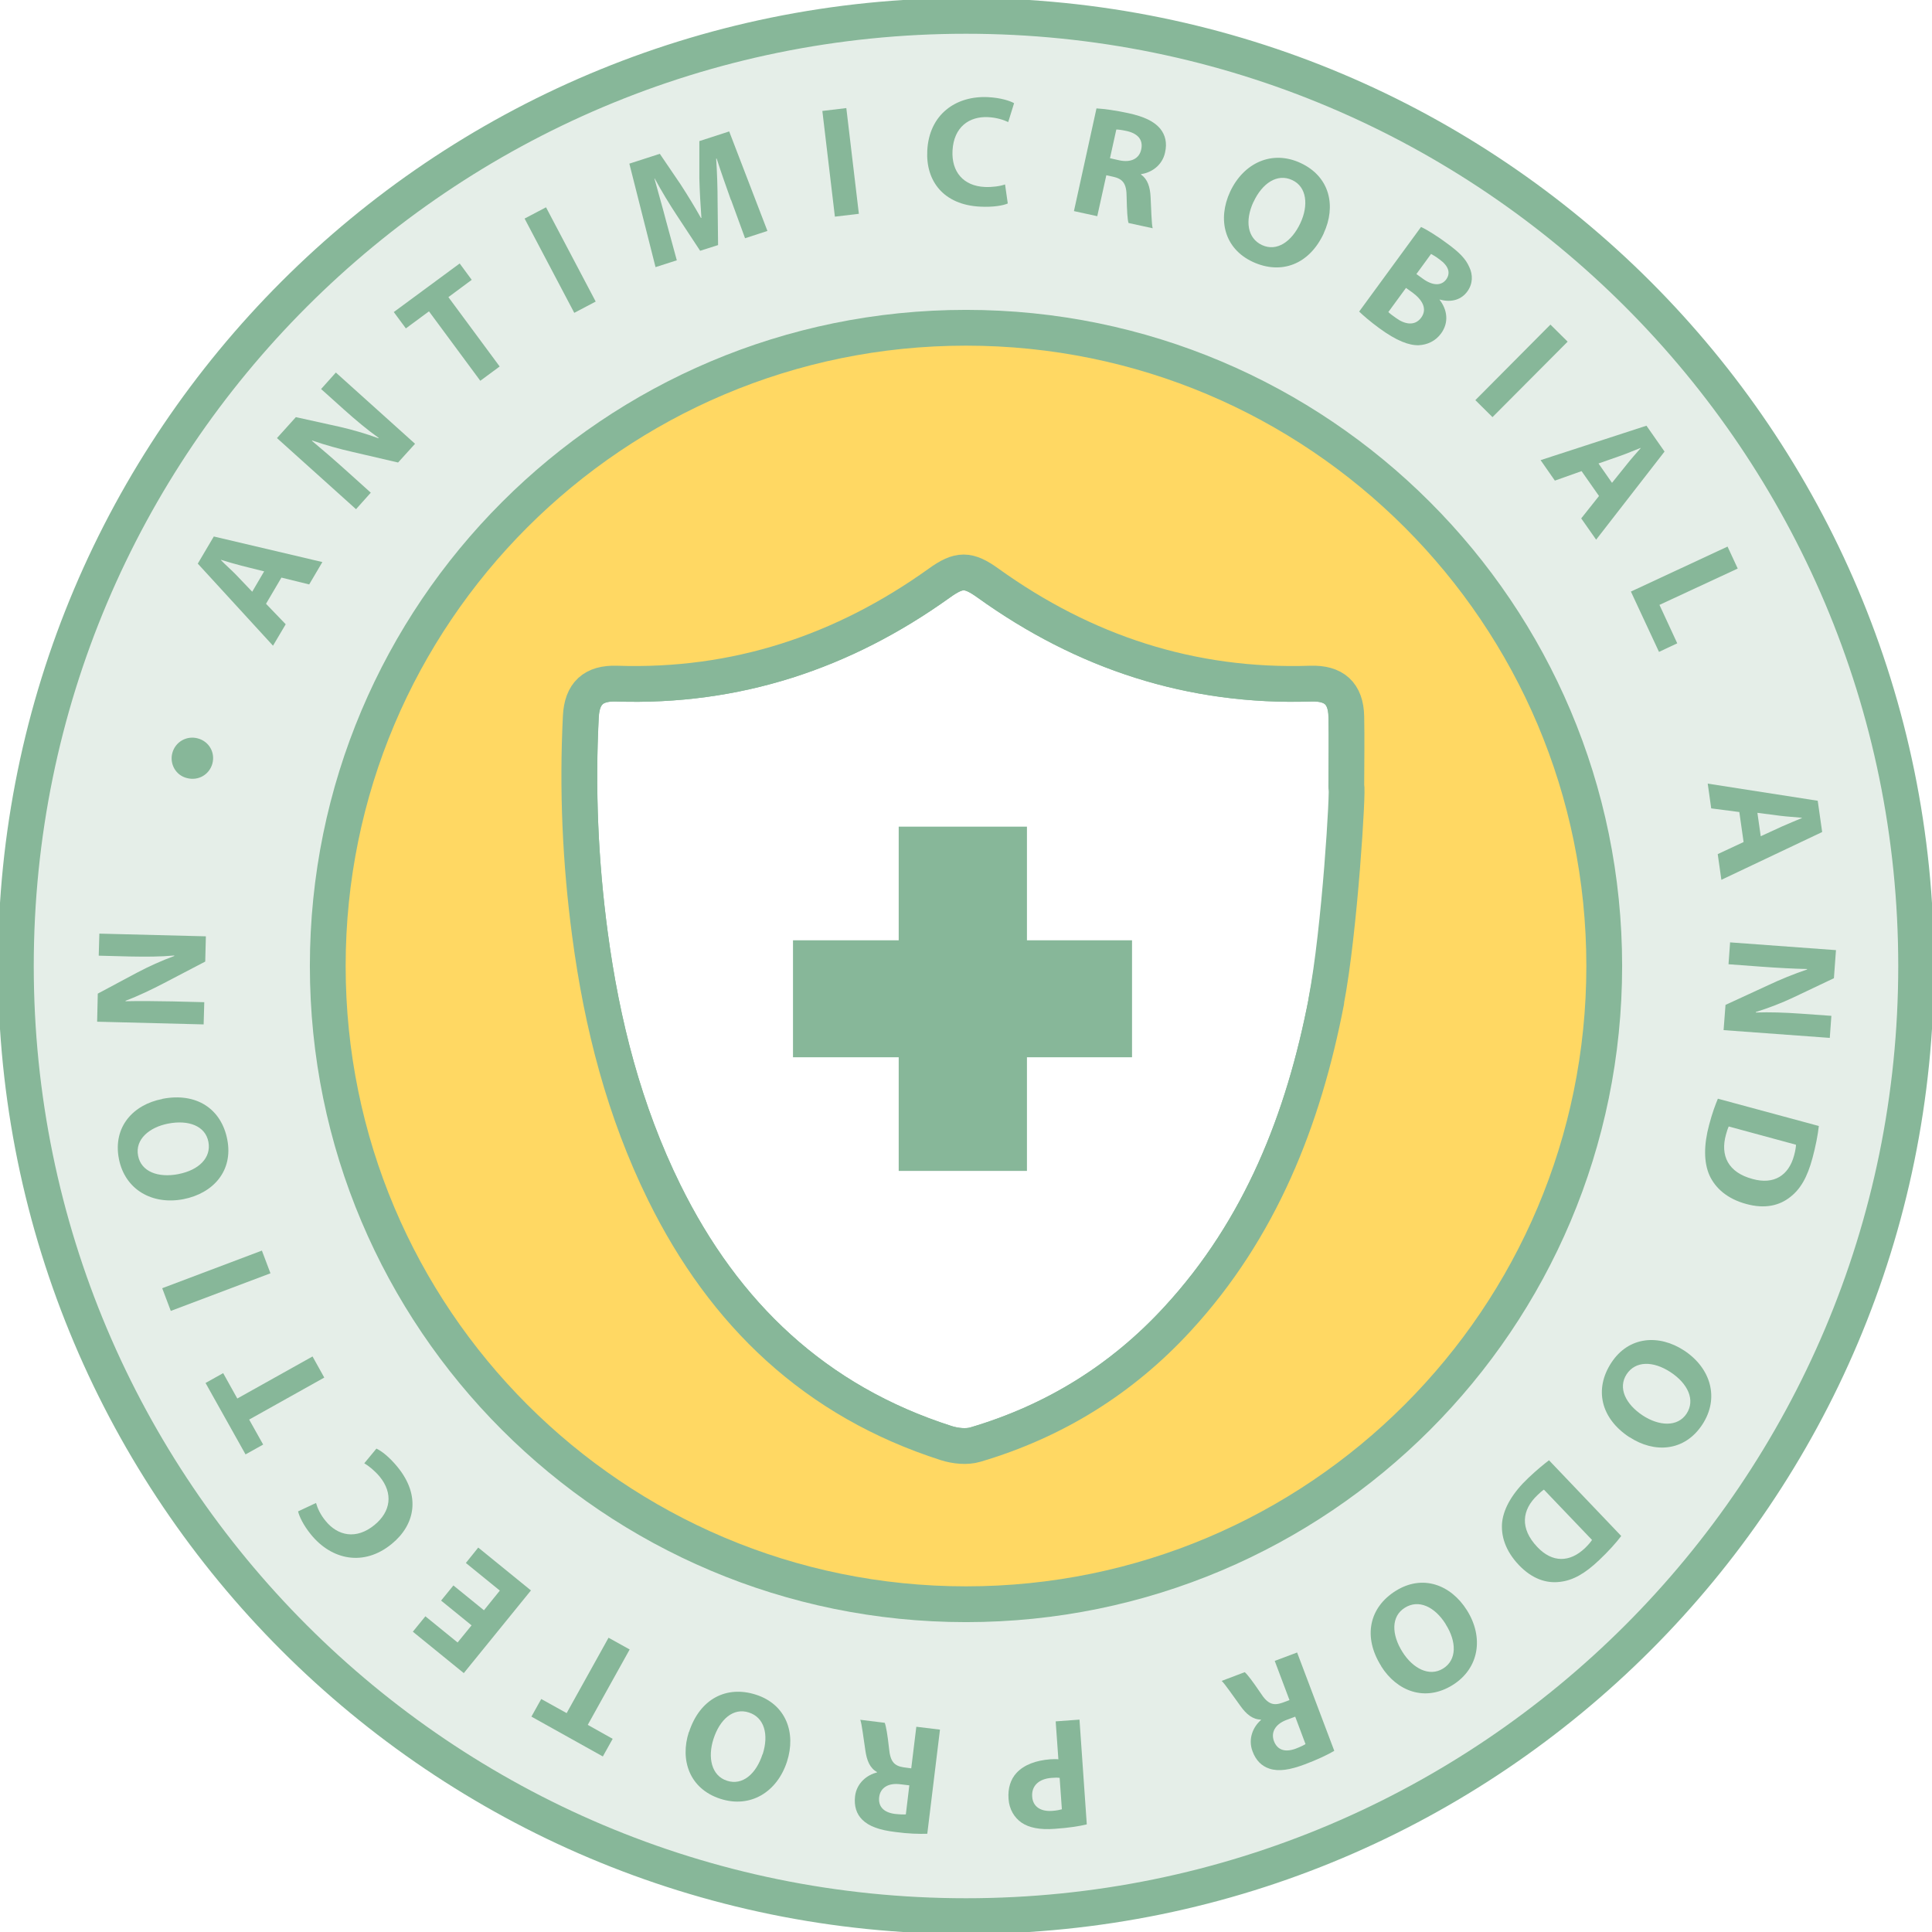
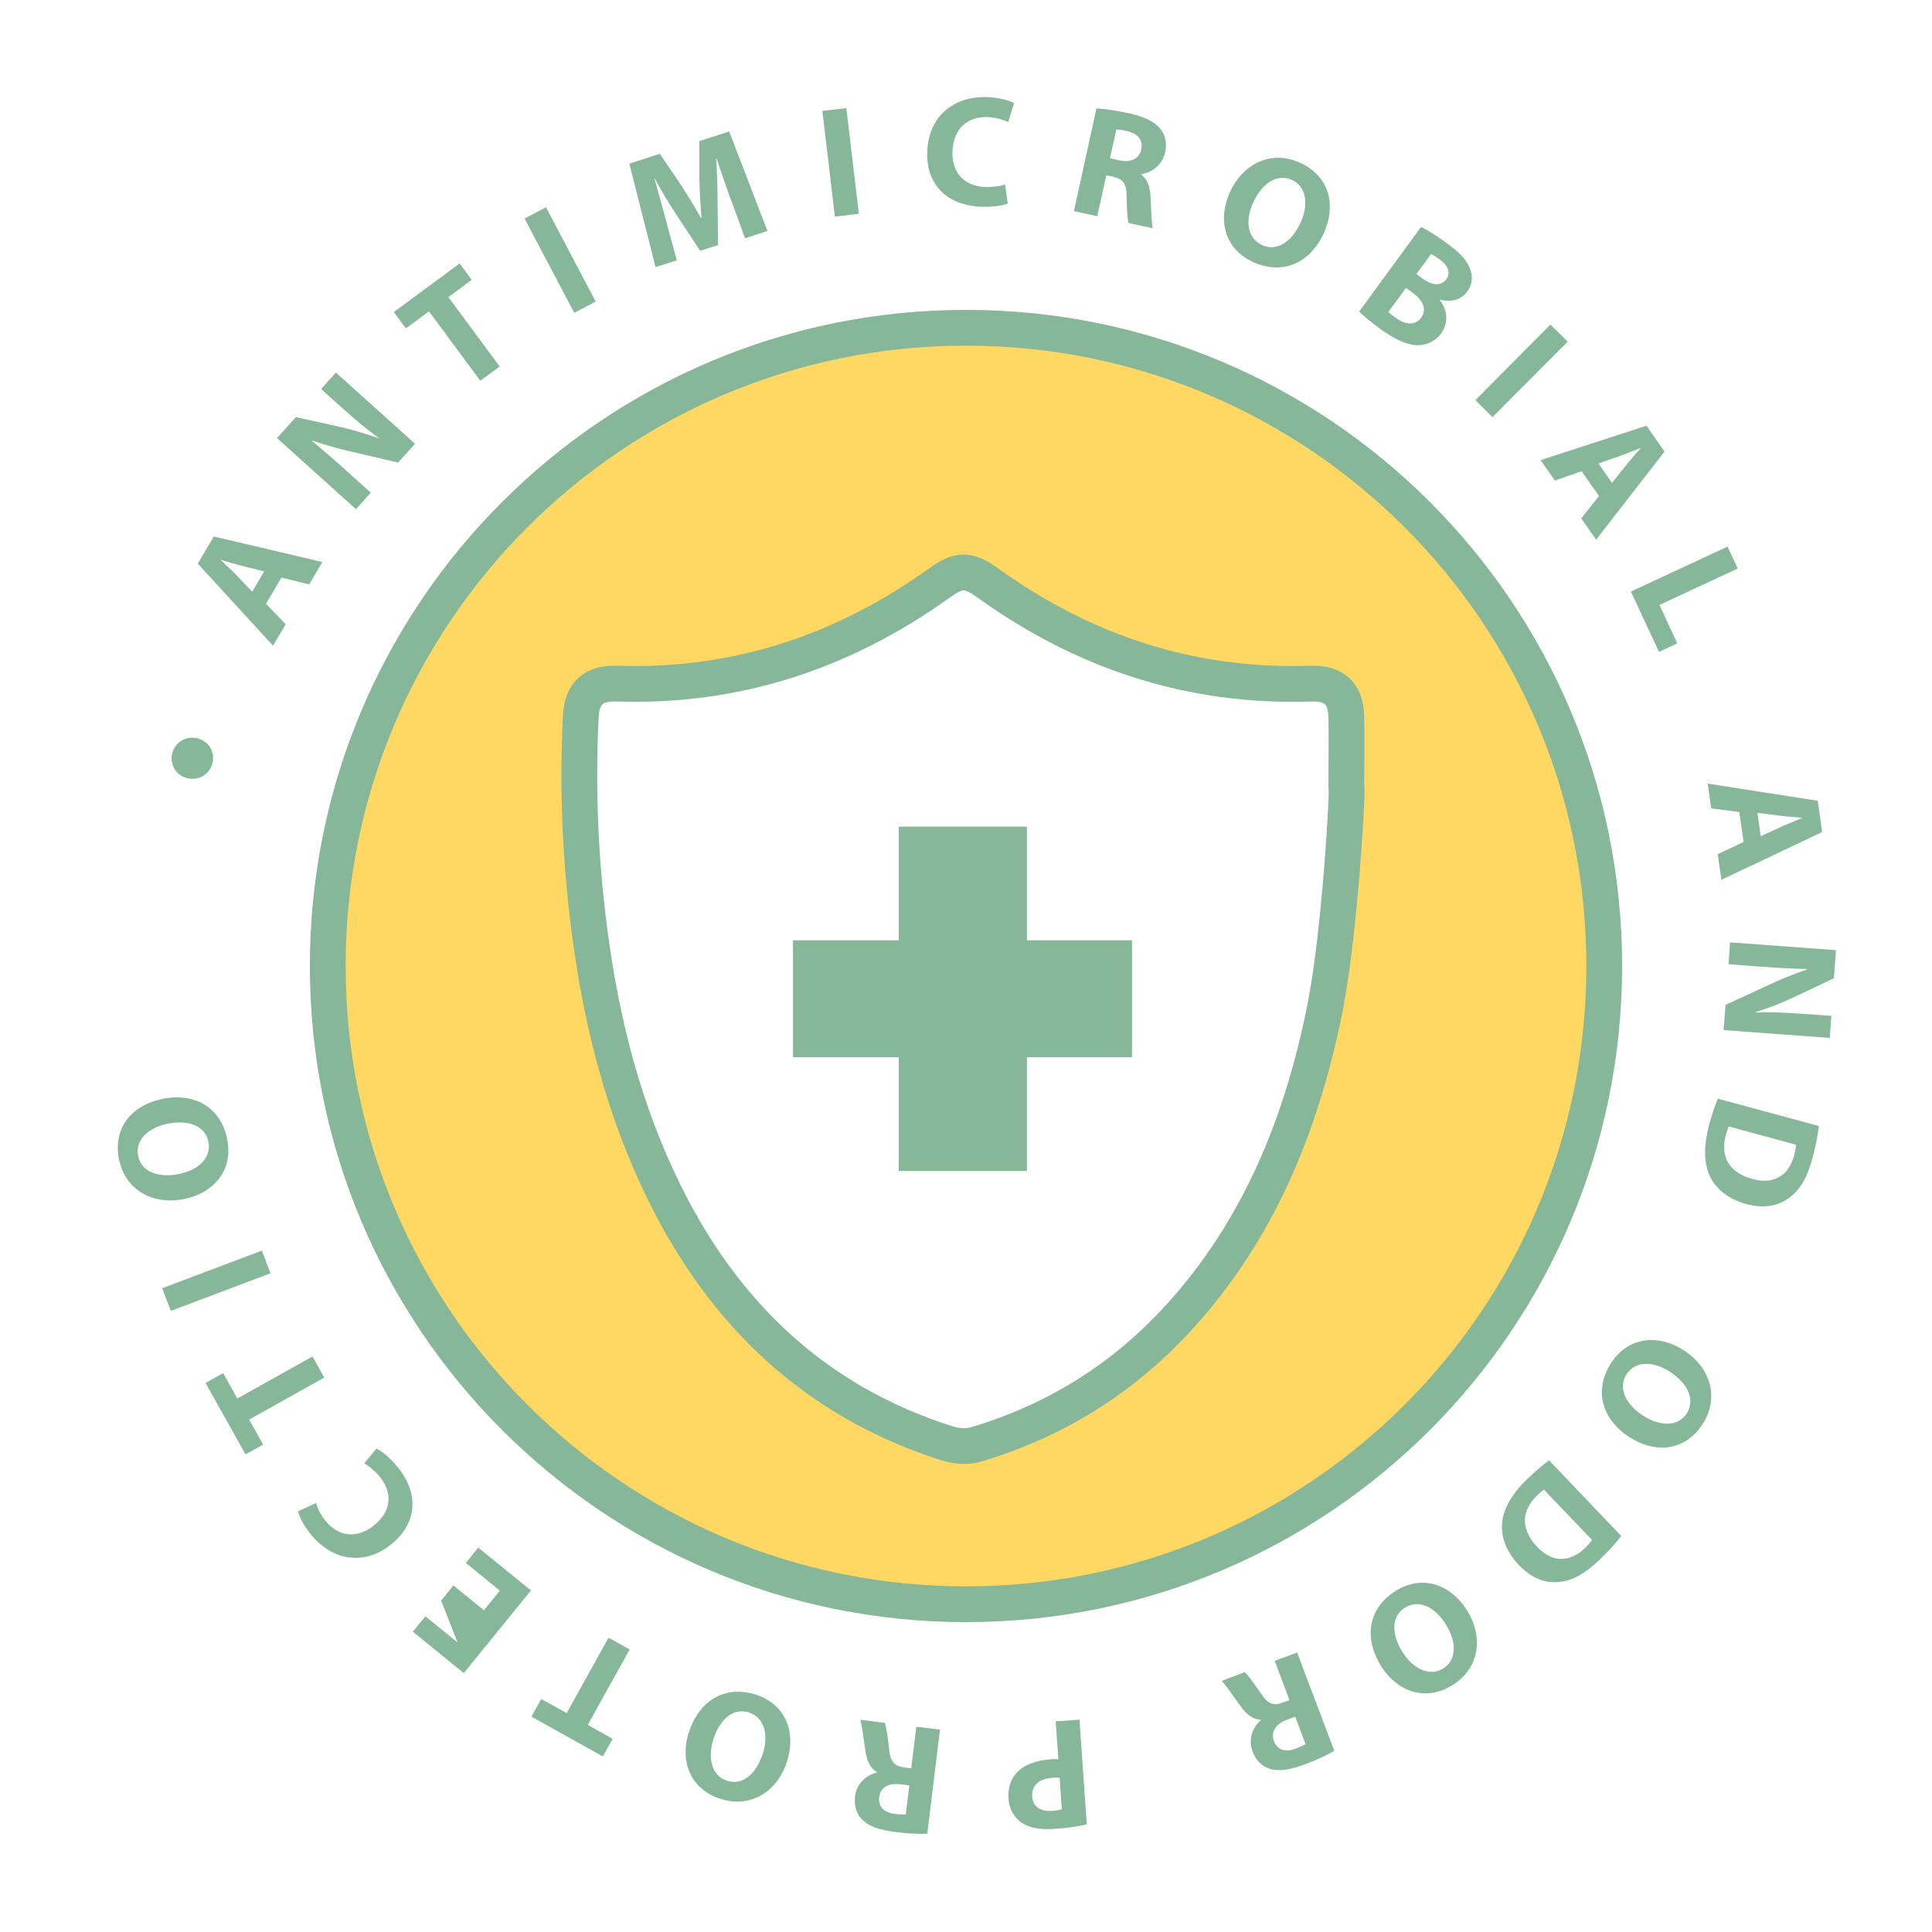
<svg xmlns="http://www.w3.org/2000/svg" width="108" height="108" viewBox="0 0 108 108" fill="none">
  <rect x="0" y="0" width="108" height="108" fill="#333333" stroke="none" />
  <g clip-path="url(#clip0_427_2985)">
    <rect width="108" height="108" fill="white" />
-     <path d="M54 0.887C24.666 0.887 0.887 24.666 0.887 54C0.887 83.334 24.666 107.113 54 107.113C83.334 107.113 107.113 83.334 107.113 54C107.113 24.666 83.334 0.887 54 0.887ZM74.141 55.987C72.873 62.553 70.468 68.684 65.836 73.715C62.722 77.105 58.942 79.447 54.532 80.751C54.035 80.902 53.406 80.831 52.9 80.672C45.58 78.329 40.487 73.467 37.133 66.662C34.888 62.101 33.655 57.256 32.98 52.234C32.439 48.188 32.262 44.133 32.475 40.061C32.537 38.765 33.175 38.171 34.48 38.215C41.143 38.437 47.124 36.458 52.509 32.599C53.618 31.8 54.133 31.8 55.242 32.599C60.628 36.467 66.608 38.428 73.272 38.215C74.576 38.171 75.242 38.757 75.268 40.061C75.295 41.356 75.268 42.66 75.268 43.965L75.614 43.991C75.144 47.993 74.904 52.039 74.141 55.987Z" fill="#E5EEE8" stroke="#87B799" stroke-width="2" stroke-linejoin="round" />
    <path d="M54 18.322C34.294 18.322 18.322 34.294 18.322 54C18.322 73.707 34.294 89.678 54 89.678C73.707 89.678 89.678 73.707 89.678 54C89.678 34.294 73.707 18.322 54 18.322ZM74.141 55.987C72.873 62.553 70.468 68.684 65.836 73.715C62.722 77.105 58.942 79.447 54.532 80.752C54.035 80.902 53.406 80.831 52.9 80.672C45.58 78.329 40.487 73.467 37.133 66.662C34.888 62.101 33.646 57.256 32.98 52.234C32.439 48.188 32.262 44.133 32.466 40.061C32.528 38.765 33.167 38.171 34.471 38.215C41.134 38.437 47.115 36.458 52.501 32.599C53.61 31.8 54.124 31.8 55.233 32.599C60.619 36.467 66.599 38.437 73.263 38.215C74.567 38.171 75.233 38.757 75.259 40.061C75.286 41.356 75.259 42.66 75.259 43.965C75.375 43.974 74.895 52.039 74.132 55.987H74.141Z" fill="#FFD863" stroke="#87B799" stroke-width="2" stroke-linejoin="round" />
    <path d="M44.329 52.563H50.238V46.21H57.407V52.563H63.281V59.102H57.407V65.455H50.238V59.102H44.329V52.563Z" fill="#87B799" />
    <path d="M14.871 33.752L15.971 34.897L15.261 36.095L11.056 31.507L11.952 29.99L18.021 31.419L17.284 32.67L15.732 32.288L14.871 33.752ZM14.773 31.942L13.496 31.623C13.141 31.534 12.706 31.401 12.351 31.294V31.312C12.599 31.57 12.945 31.871 13.194 32.129L14.099 33.078L14.764 31.942H14.773Z" fill="#87B799" />
    <path d="M19.911 28.473L15.483 24.489L16.539 23.318L18.988 23.859C19.689 24.019 20.478 24.249 21.153 24.498L21.171 24.48C20.523 24.019 19.911 23.504 19.245 22.91L17.95 21.747L18.775 20.825L23.202 24.808L22.253 25.855L19.698 25.261C18.988 25.101 18.154 24.87 17.444 24.622V24.649C18.038 25.146 18.677 25.696 19.396 26.343L20.727 27.541L19.902 28.464L19.911 28.473Z" fill="#87B799" />
    <path d="M23.974 17.409L22.688 18.358L22.013 17.444L25.696 14.729L26.37 15.643L25.066 16.61L27.932 20.487L26.849 21.286L23.983 17.409H23.974Z" fill="#87B799" />
    <path d="M30.523 11.588L33.3 16.858L32.102 17.488L29.325 12.218L30.523 11.588Z" fill="#87B799" />
    <path d="M40.859 11.18C40.62 10.505 40.327 9.689 40.061 8.864H40.034C40.087 9.654 40.114 10.532 40.114 11.268L40.141 13.7L39.138 14.019L37.825 12.023C37.426 11.419 36.973 10.674 36.6 9.982H36.583C36.796 10.763 37.053 11.641 37.239 12.369L37.834 14.551L36.645 14.933L35.181 9.148L36.884 8.598L38.047 10.31C38.437 10.914 38.836 11.561 39.182 12.182H39.209C39.156 11.464 39.111 10.656 39.094 9.964V7.888L40.762 7.347L42.9 12.91L41.649 13.318L40.868 11.18H40.859Z" fill="#87B799" />
    <path d="M47.31 6.042L48.011 11.952L46.671 12.111L45.97 6.202L47.31 6.042Z" fill="#87B799" />
    <path d="M56.334 11.375C56.076 11.49 55.517 11.588 54.799 11.552C52.74 11.455 51.746 10.115 51.835 8.429C51.933 6.397 53.432 5.341 55.233 5.43C55.934 5.466 56.449 5.634 56.688 5.767L56.36 6.823C56.094 6.699 55.721 6.575 55.242 6.548C54.178 6.495 53.317 7.098 53.246 8.42C53.184 9.609 53.858 10.399 55.056 10.452C55.464 10.47 55.916 10.408 56.183 10.31L56.334 11.366V11.375Z" fill="#87B799" />
    <path d="M61.302 6.06C61.746 6.087 62.385 6.175 63.077 6.326C63.938 6.513 64.514 6.779 64.86 7.196C65.144 7.551 65.251 7.994 65.127 8.527C64.967 9.272 64.328 9.662 63.787 9.733V9.76C64.151 10.017 64.293 10.452 64.319 11.02C64.355 11.712 64.372 12.511 64.434 12.759L63.086 12.466C63.024 12.28 62.997 11.774 62.979 11.02C62.979 10.266 62.775 10.008 62.243 9.884L61.844 9.796L61.338 12.085L60.034 11.801L61.294 6.06H61.302ZM62.057 8.846L62.571 8.962C63.228 9.104 63.689 8.864 63.796 8.349C63.911 7.817 63.609 7.471 63.006 7.329C62.687 7.258 62.5 7.24 62.403 7.24L62.048 8.846H62.057Z" fill="#87B799" />
    <path d="M74.008 13.025C73.192 14.8 71.612 15.368 70.033 14.64C68.427 13.895 68.055 12.253 68.764 10.718C69.519 9.104 71.107 8.367 72.704 9.112C74.363 9.884 74.691 11.543 73.999 13.034L74.008 13.025ZM70.069 11.286C69.581 12.342 69.731 13.318 70.548 13.7C71.373 14.081 72.207 13.513 72.695 12.466C73.147 11.499 73.068 10.443 72.225 10.062C71.4 9.68 70.557 10.239 70.069 11.295V11.286Z" fill="#87B799" />
    <path d="M79.438 12.688C79.767 12.839 80.379 13.22 80.911 13.62C81.577 14.108 81.932 14.463 82.136 14.933C82.34 15.359 82.34 15.865 82.02 16.299C81.71 16.725 81.169 16.938 80.477 16.743V16.761C80.902 17.311 81.009 18.021 80.556 18.642C80.237 19.076 79.784 19.272 79.314 19.298C78.764 19.316 78.063 19.05 77.105 18.349C76.573 17.959 76.2 17.63 75.978 17.417L79.43 12.697L79.438 12.688ZM77.611 17.444C77.708 17.541 77.832 17.63 78.019 17.763C78.507 18.127 79.084 18.251 79.447 17.755C79.802 17.267 79.509 16.761 78.968 16.361L78.596 16.095L77.602 17.453L77.611 17.444ZM79.172 15.315L79.527 15.572C80.095 15.989 80.574 15.98 80.84 15.625C81.106 15.261 80.973 14.862 80.477 14.507C80.246 14.33 80.095 14.25 79.997 14.197L79.181 15.315H79.172Z" fill="#87B799" />
    <path d="M87.628 19.103L83.431 23.318L82.473 22.368L86.67 18.145L87.628 19.094V19.103Z" fill="#87B799" />
    <path d="M88.418 26.334L86.918 26.867L86.12 25.722L92.038 23.797L93.049 25.243L89.225 30.168L88.391 28.979L89.385 27.727L88.409 26.334H88.418ZM90.112 26.991L90.938 25.962C91.168 25.669 91.47 25.332 91.71 25.057V25.039C91.355 25.172 90.938 25.358 90.6 25.474L89.358 25.909L90.112 26.991Z" fill="#87B799" />
    <path d="M96.572 30.558L97.14 31.782L92.765 33.814L93.759 35.962L92.739 36.441L91.168 33.069L96.563 30.558H96.572Z" fill="#87B799" />
    <path d="M97.228 45.393L95.658 45.189L95.463 43.805L101.612 44.763L101.86 46.511L96.226 49.182L96.022 47.745L97.468 47.07L97.228 45.385V45.393ZM98.435 46.742L99.633 46.192C99.97 46.041 100.387 45.873 100.724 45.73V45.713C100.36 45.677 99.899 45.651 99.544 45.606L98.24 45.438L98.426 46.742H98.435Z" fill="#87B799" />
    <path d="M96.696 52.678L102.632 53.113L102.517 54.683L100.254 55.757C99.606 56.067 98.834 56.36 98.151 56.573V56.6C98.941 56.573 99.739 56.6 100.636 56.662L102.375 56.786L102.286 58.019L96.35 57.585L96.457 56.174L98.843 55.074C99.5 54.763 100.298 54.435 101.017 54.195V54.169C100.227 54.151 99.385 54.106 98.417 54.035L96.625 53.902L96.714 52.669L96.696 52.678Z" fill="#87B799" />
    <path d="M101.674 62.944C101.62 63.441 101.496 64.079 101.319 64.736C101.026 65.828 100.636 66.484 100.068 66.919C99.464 67.398 98.657 67.584 97.637 67.309C96.536 67.016 95.889 66.404 95.569 65.721C95.232 64.976 95.241 63.991 95.543 62.873C95.72 62.199 95.897 61.737 96.031 61.418L101.674 62.944ZM96.634 62.979C96.581 63.086 96.528 63.263 96.483 63.423C96.155 64.594 96.599 65.543 97.974 65.907C99.163 66.236 99.988 65.712 100.29 64.594C100.369 64.301 100.396 64.106 100.396 63.991L96.634 62.97V62.979Z" fill="#87B799" />
    <path d="M91.088 80.343C89.456 79.27 89.119 77.628 90.077 76.173C91.044 74.7 92.73 74.567 94.15 75.499C95.64 76.484 96.128 78.161 95.161 79.633C94.158 81.16 92.464 81.24 91.088 80.335V80.343ZM93.386 76.706C92.41 76.067 91.426 76.067 90.929 76.821C90.432 77.584 90.867 78.489 91.834 79.128C92.73 79.713 93.777 79.793 94.283 79.021C94.779 78.258 94.354 77.344 93.386 76.706Z" fill="#87B799" />
    <path d="M90.636 85.853C90.334 86.253 89.9 86.732 89.403 87.202C88.586 87.983 87.912 88.347 87.202 88.427C86.439 88.524 85.649 88.258 84.922 87.504C84.132 86.679 83.893 85.827 83.972 85.073C84.07 84.265 84.585 83.422 85.428 82.624C85.933 82.145 86.324 81.834 86.59 81.63L90.627 85.862L90.636 85.853ZM86.306 83.271C86.208 83.334 86.066 83.458 85.951 83.573C85.064 84.407 84.957 85.445 85.933 86.475C86.776 87.371 87.752 87.344 88.595 86.546C88.808 86.341 88.932 86.182 88.995 86.084L86.306 83.271Z" fill="#87B799" />
    <path d="M77.211 93.138C76.173 91.488 76.546 89.855 78.019 88.932C79.518 87.992 81.098 88.577 82.003 90.015C82.952 91.523 82.695 93.262 81.204 94.194C79.651 95.161 78.081 94.531 77.211 93.147V93.138ZM80.814 90.787C80.193 89.802 79.296 89.394 78.533 89.873C77.761 90.352 77.779 91.364 78.4 92.348C78.968 93.253 79.891 93.759 80.672 93.271C81.444 92.792 81.435 91.772 80.814 90.796V90.787Z" fill="#87B799" />
    <path d="M74.567 97.885C74.186 98.107 73.6 98.382 72.935 98.63C72.109 98.941 71.479 99.038 70.965 98.87C70.53 98.728 70.202 98.409 70.015 97.894C69.749 97.184 70.069 96.51 70.486 96.155V96.128C70.024 96.119 69.669 95.826 69.341 95.365C68.933 94.806 68.48 94.141 68.294 93.963L69.581 93.475C69.731 93.599 70.033 93.999 70.459 94.629C70.867 95.267 71.178 95.365 71.701 95.179L72.083 95.037L71.258 92.845L72.509 92.375L74.585 97.867L74.567 97.885ZM72.411 95.96L71.914 96.146C71.284 96.385 71.036 96.838 71.213 97.326C71.408 97.841 71.852 97.965 72.429 97.752C72.731 97.636 72.899 97.548 72.979 97.495L72.402 95.96H72.411Z" fill="#87B799" />
    <path d="M60.752 101.984C60.344 102.082 59.767 102.179 58.951 102.233C58.126 102.295 57.523 102.171 57.105 101.887C56.706 101.612 56.413 101.141 56.378 100.556C56.334 99.97 56.493 99.464 56.822 99.109C57.247 98.648 57.913 98.409 58.703 98.346C58.88 98.338 59.04 98.329 59.164 98.346L59.013 96.226L60.344 96.128L60.752 101.984ZM59.235 99.385C59.12 99.367 58.978 99.367 58.782 99.385C58.073 99.438 57.656 99.828 57.7 100.431C57.735 100.973 58.144 101.274 58.809 101.23C59.084 101.212 59.262 101.168 59.359 101.141L59.235 99.385Z" fill="#87B799" />
    <path d="M51.844 102.508C51.409 102.525 50.761 102.508 50.052 102.41C49.173 102.304 48.579 102.1 48.197 101.718C47.878 101.399 47.736 100.964 47.798 100.414C47.887 99.659 48.49 99.207 49.022 99.083V99.056C48.632 98.843 48.455 98.417 48.375 97.858C48.268 97.166 48.179 96.377 48.091 96.137L49.457 96.306C49.528 96.483 49.617 96.98 49.697 97.734C49.768 98.488 49.99 98.719 50.54 98.799L50.939 98.852L51.223 96.527L52.545 96.687L51.835 102.517L51.844 102.508ZM50.833 99.802L50.309 99.739C49.644 99.659 49.209 99.944 49.147 100.458C49.084 100.999 49.413 101.319 50.025 101.399C50.344 101.434 50.54 101.434 50.637 101.425L50.833 99.793V99.802Z" fill="#87B799" />
    <path d="M38.517 96.82C39.12 94.966 40.611 94.203 42.261 94.735C43.938 95.276 44.515 96.865 43.992 98.479C43.441 100.174 41.951 101.097 40.274 100.556C38.535 99.997 38.002 98.382 38.508 96.82H38.517ZM42.634 98.062C42.989 96.953 42.723 96.004 41.862 95.729C40.992 95.445 40.238 96.11 39.883 97.211C39.555 98.231 39.759 99.26 40.638 99.544C41.507 99.828 42.27 99.163 42.625 98.062H42.634Z" fill="#87B799" />
    <path d="M32.856 96.421L34.249 97.202L33.699 98.187L29.706 95.96L30.256 94.975L31.676 95.764L34.018 91.55L35.199 92.206L32.856 96.421Z" fill="#87B799" />
-     <path d="M25.35 88.631L27.053 90.015L27.941 88.915L26.042 87.371L26.734 86.51L29.68 88.906L25.926 93.528L23.078 91.213L23.779 90.352L25.58 91.816L26.361 90.858L24.658 89.474L25.35 88.622V88.631Z" fill="#87B799" />
+     <path d="M25.35 88.631L27.053 90.015L27.941 88.915L26.042 87.371L26.734 86.51L29.68 88.906L25.926 93.528L23.078 91.213L23.779 90.352L25.58 91.816L24.658 89.474L25.35 88.622V88.631Z" fill="#87B799" />
    <path d="M21.064 80.991C21.321 81.106 21.774 81.453 22.227 82.011C23.531 83.609 23.211 85.232 21.898 86.306C20.328 87.593 18.535 87.193 17.391 85.791C16.947 85.25 16.725 84.753 16.663 84.487L17.666 84.017C17.746 84.301 17.905 84.665 18.207 85.028C18.881 85.853 19.911 86.084 20.931 85.25C21.854 84.496 21.987 83.475 21.224 82.544C20.966 82.233 20.612 81.941 20.363 81.799L21.046 80.973L21.064 80.991Z" fill="#87B799" />
    <path d="M13.93 79.359L14.711 80.752L13.726 81.302L11.49 77.309L12.475 76.759L13.265 78.178L17.471 75.827L18.127 77.007L13.921 79.359H13.93Z" fill="#87B799" />
    <path d="M9.068 72.012L14.64 69.909L15.119 71.178L9.547 73.281L9.068 72.012Z" fill="#87B799" />
    <path d="M9.077 61.426C10.993 61.054 12.377 61.994 12.706 63.707C13.043 65.446 11.925 66.706 10.257 67.034C8.509 67.371 6.983 66.502 6.646 64.78C6.3 62.988 7.453 61.746 9.068 61.435L9.077 61.426ZM9.973 65.632C11.118 65.41 11.819 64.718 11.65 63.831C11.481 62.935 10.532 62.589 9.396 62.811C8.349 63.015 7.542 63.689 7.719 64.603C7.888 65.499 8.837 65.854 9.982 65.632H9.973Z" fill="#87B799" />
-     <path d="M11.384 57.265L5.43 57.114L5.466 55.544L7.675 54.364C8.314 54.027 9.059 53.689 9.742 53.441V53.414C8.953 53.485 8.145 53.485 7.258 53.468L5.519 53.423L5.554 52.19L11.508 52.341L11.473 53.752L9.148 54.967C8.5 55.304 7.728 55.677 7.018 55.943V55.97C7.808 55.952 8.651 55.961 9.627 55.979L11.419 56.023L11.384 57.256V57.265Z" fill="#87B799" />
    <path d="M10.452 43.495C9.822 43.344 9.467 42.696 9.636 42.084C9.805 41.472 10.426 41.108 11.056 41.276C11.686 41.445 12.04 42.066 11.872 42.687C11.703 43.299 11.091 43.663 10.452 43.495Z" fill="#87B799" />
  </g>
  <defs>
    <clipPath id="clip0_427_2985">
      <rect width="108" height="108" fill="white" />
    </clipPath>
  </defs>
</svg>